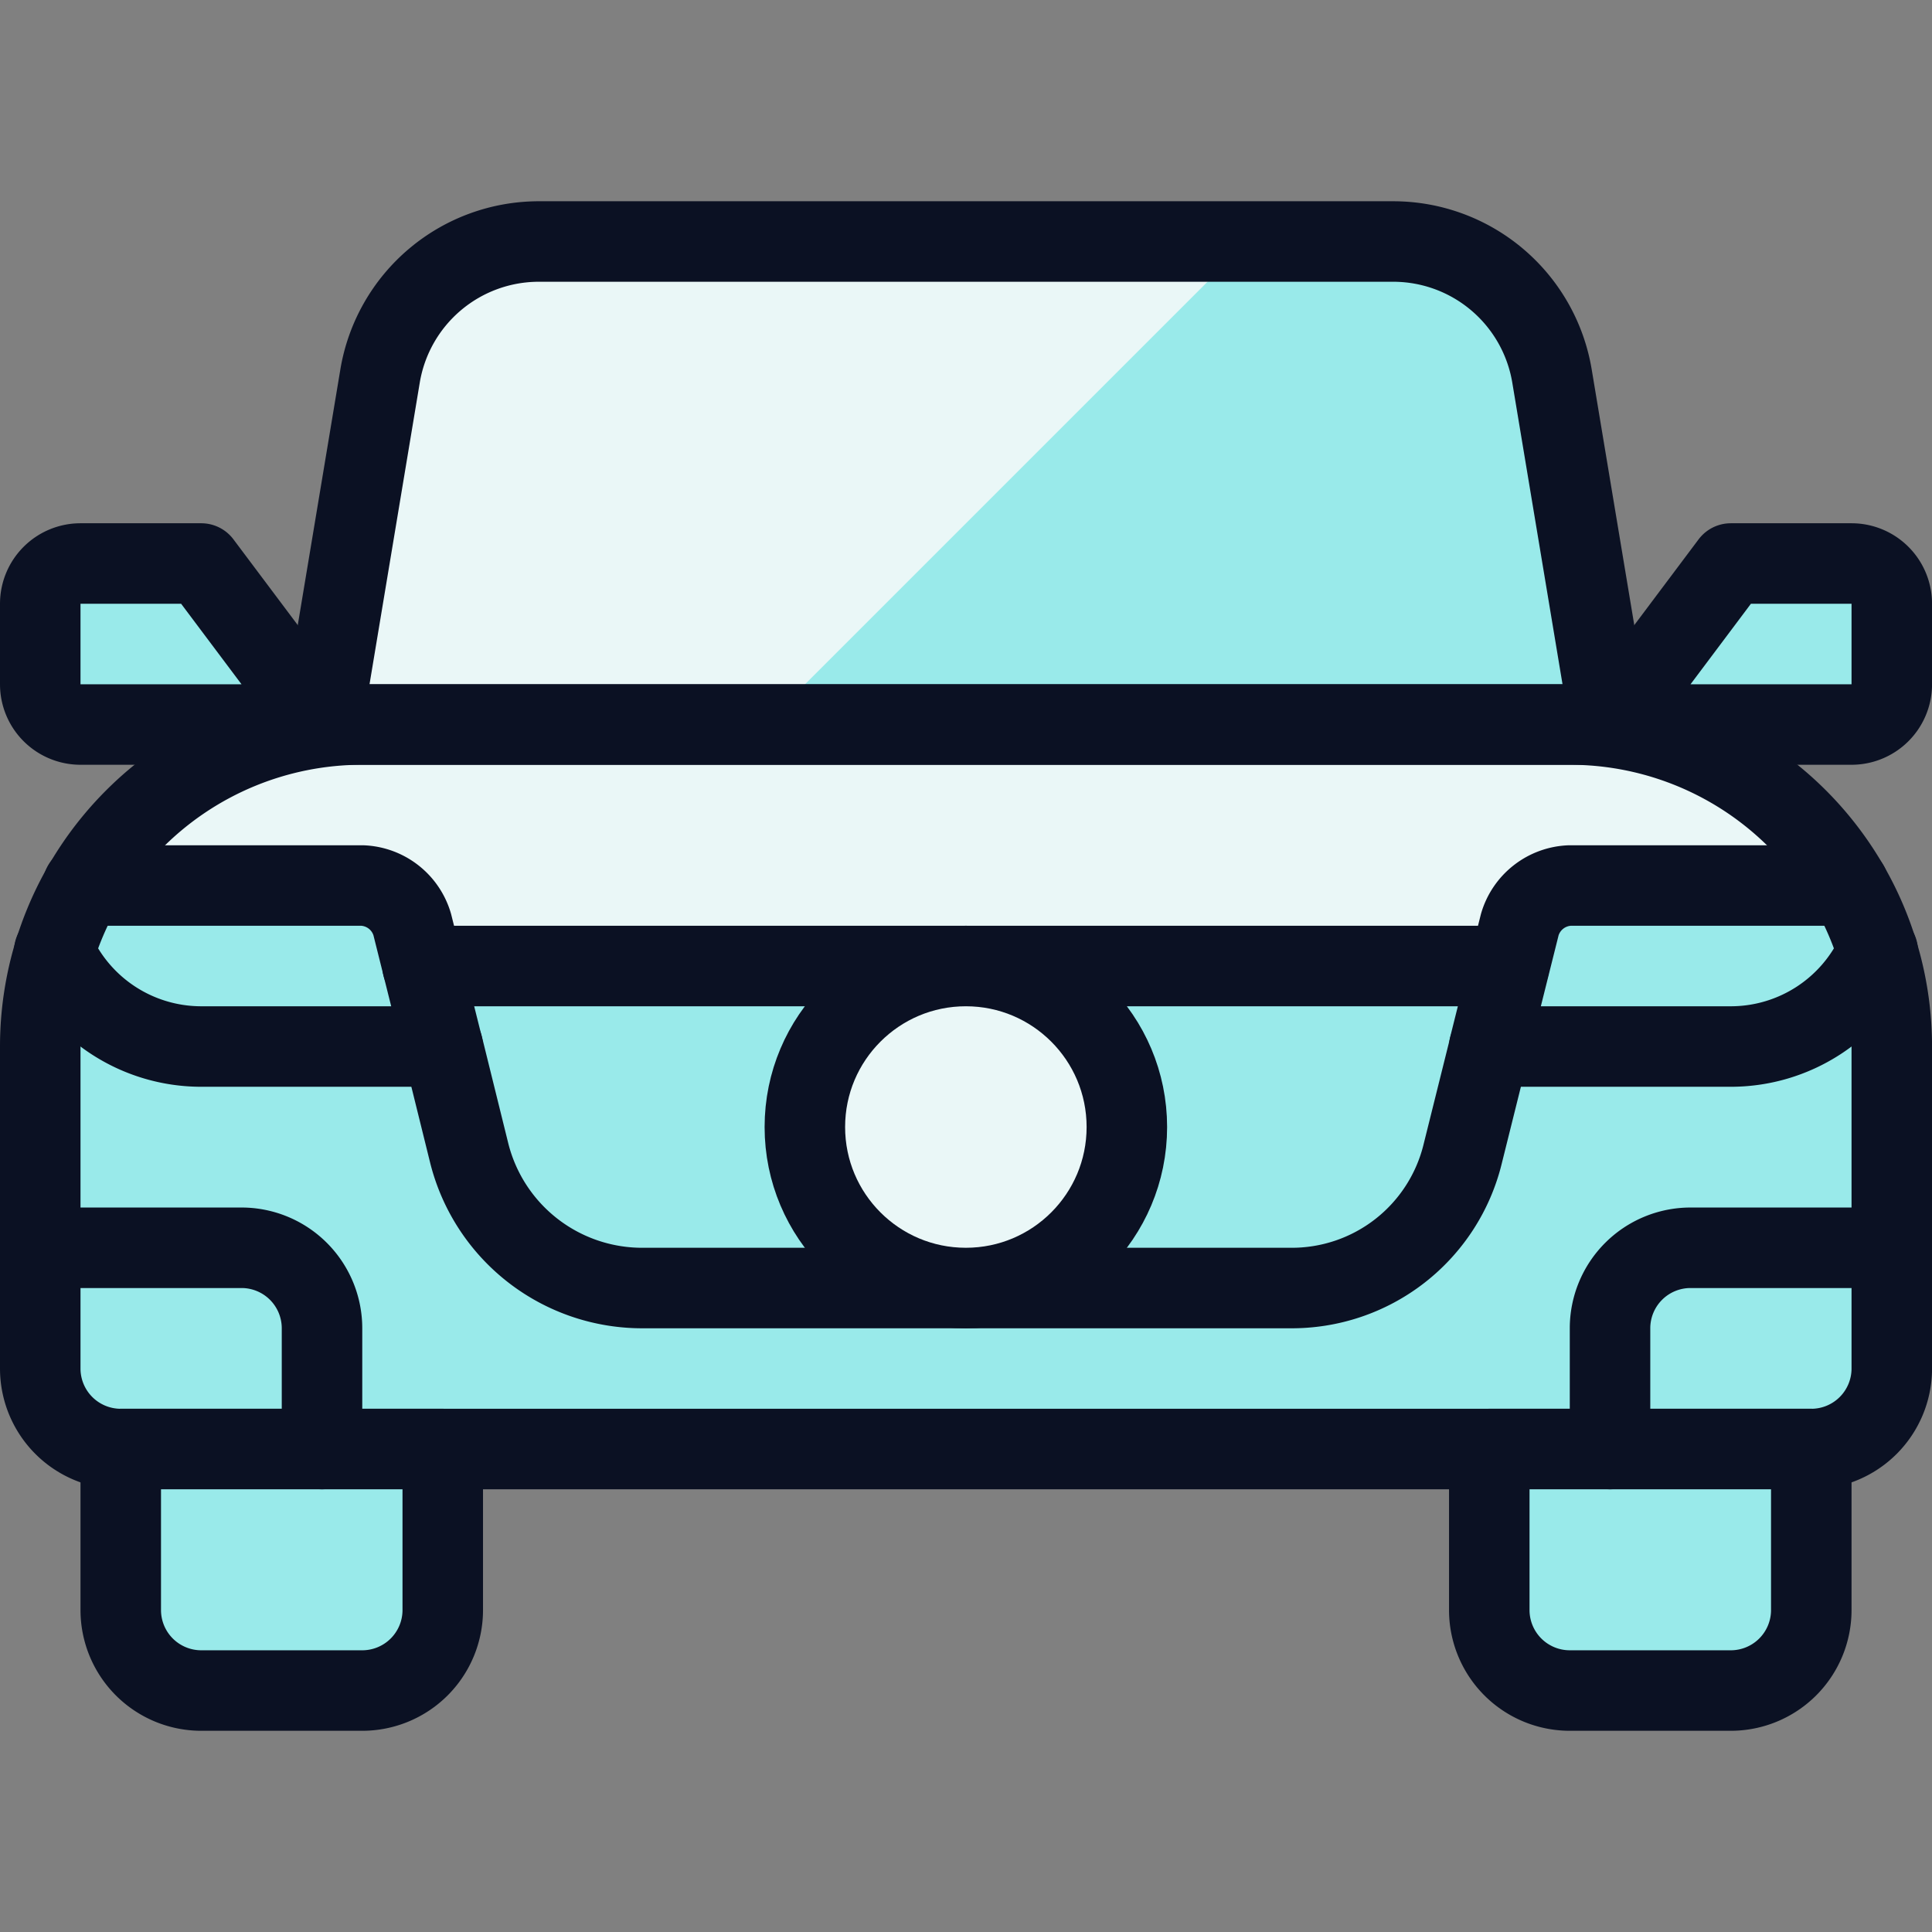
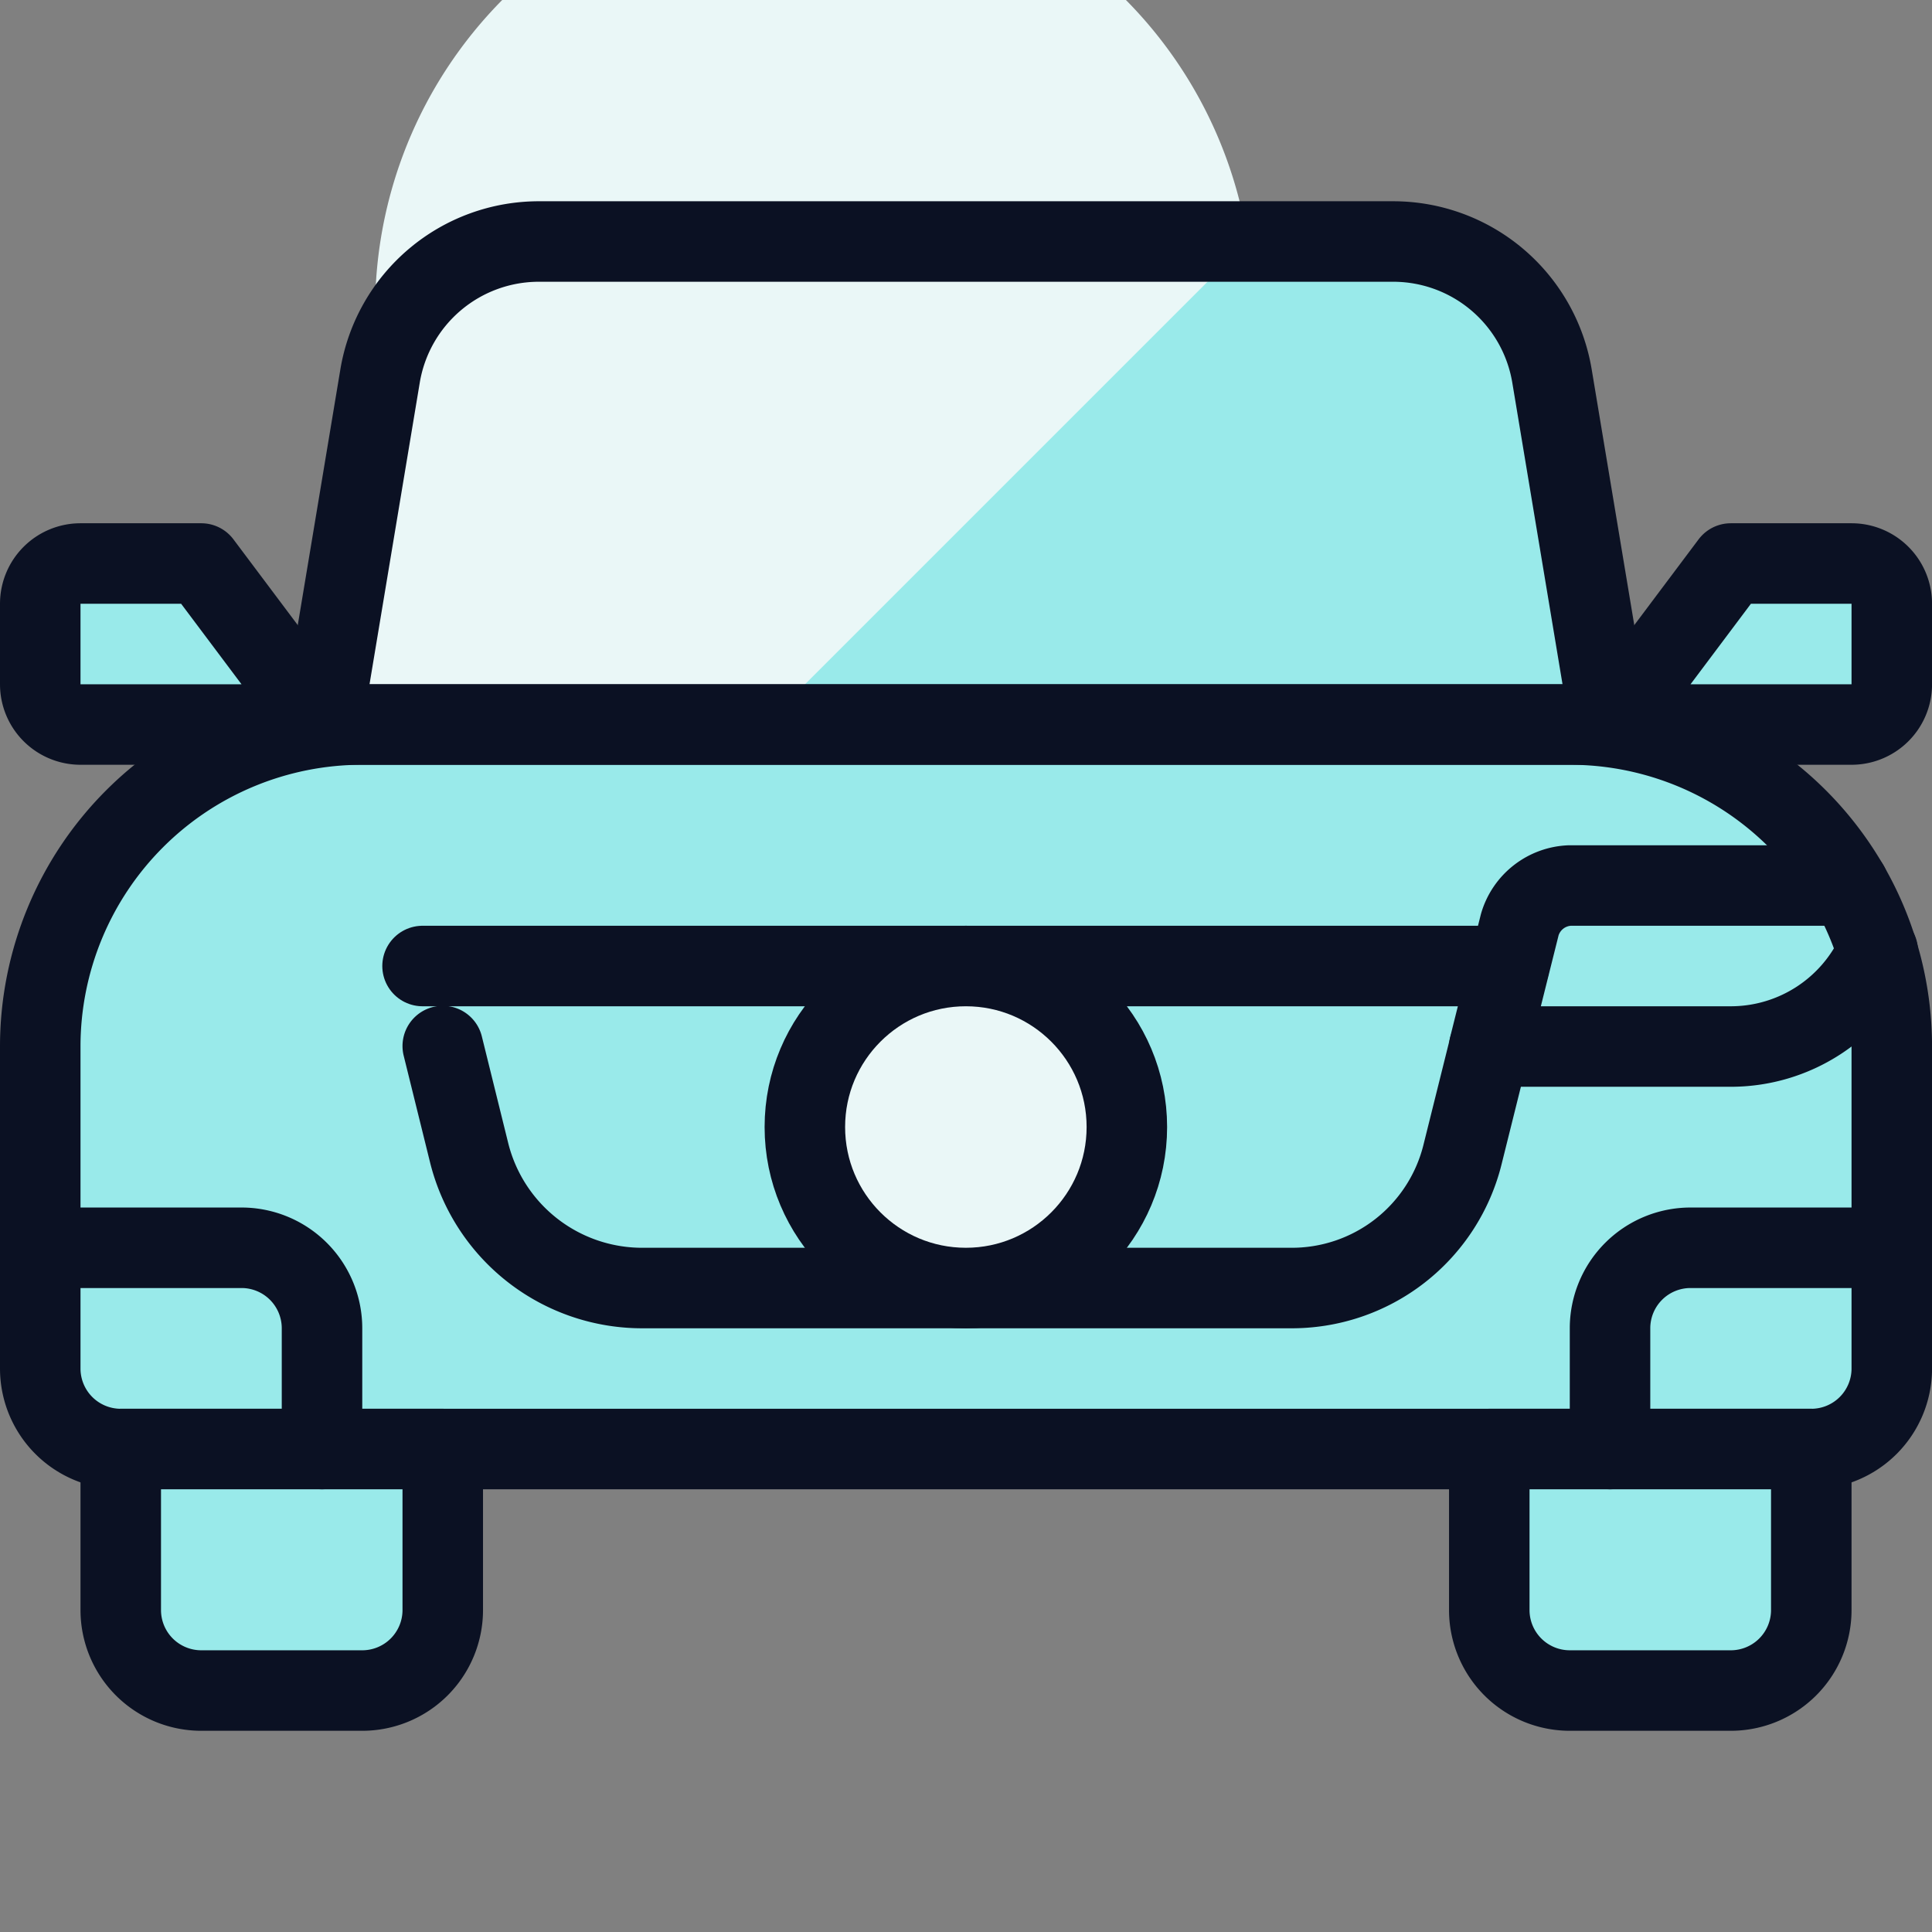
<svg xmlns="http://www.w3.org/2000/svg" viewBox="0 0 400 400">
  <rect x="0" y="0" width="400" height="400" fill="#808080" stroke="none" />
  <g transform="matrix(16.667,0,0,16.667,0,0)">
    <defs>
      <style>.a,.i{fill:#99EAEA;}.b{fill:#EAF7F7;}.c,.j{fill:#99EAEA;}.d{fill:#99EAEA;}.e{fill:#99EAEA;}.f{fill:#99EAEA;}.g{fill:#EAF7F7;}.h{fill:none;}.h,.i,.j,.k{stroke:#0B1123;stroke-linecap:round;stroke-linejoin:round;}.k{fill:#EAF7F7;}</style>
    </defs>
    <title>car-3</title>
    <path class="a" d="M4.5,9h15a4,4,0,0,1,4,4v4a1,1,0,0,1-1,1H1.5a1,1,0,0,1-1-1V13A4,4,0,0,1,4.5,9Z" />
-     <path class="b" d="M23.374,12A4,4,0,0,0,19.5,9H4.5A4,4,0,0,0,.631,12Z" />
    <path class="c" d="M18.746,12H5.249l.248.994.332,1.334A2.215,2.215,0,0,0,8,16h8.025a2.185,2.185,0,0,0,2.143-1.671l.329-1.32Z" />
    <path class="d" d="M3,15.5H.5V17a1,1,0,0,0,1,1H4V16.5A1,1,0,0,0,3,15.5Z" />
    <path class="d" d="M21,15.5a1,1,0,0,0-1,1V18h2.5a1,1,0,0,0,1-1V15.5Z" />
-     <path class="e" d="M18.875,11.485,18.5,13h3a2,2,0,0,0,1.826-1.183A3.978,3.978,0,0,0,22.964,11H19.5A.676.676,0,0,0,18.875,11.485Z" />
    <path class="e" d="M2.5,13h3L5.12,11.485A.675.675,0,0,0,4.5,11H1.04a3.971,3.971,0,0,0-.361.828A2,2,0,0,0,2.5,13Z" />
    <path class="f" d="M4,9l.721-4.328A2,2,0,0,1,6.7,3H17.307a2,2,0,0,1,1.972,1.671L20,9Z" />
-     <path class="g" d="M15.5,3H6.7A2,2,0,0,0,4.725,4.673L4,9H9.5Z" />
+     <path class="g" d="M15.5,3A2,2,0,0,0,4.725,4.673L4,9H9.5Z" />
    <path class="h" d="M4.5,9h15a4,4,0,0,1,4,4v4a1,1,0,0,1-1,1H1.5a1,1,0,0,1-1-1V13A4,4,0,0,1,4.5,9Z" />
    <path class="h" d="M4,9l.721-4.328A2,2,0,0,1,6.7,3H17.307a2,2,0,0,1,1.972,1.671L20,9Z" />
    <path class="i" d="M20,9l1.5-2H23a.5.5,0,0,1,.5.5v1A.5.5,0,0,1,23,9H20" />
    <path class="i" d="M4,9,2.5,7H1a.5.5,0,0,0-.5.5v1A.5.5,0,0,0,1,9H4" />
    <path class="j" d="M5.5,18v2a1,1,0,0,1-1,1h-2a1,1,0,0,1-1-1V18Z" />
    <path class="j" d="M22.5,18v2a1,1,0,0,1-1,1h-2a1,1,0,0,1-1-1V18Z" />
    <path class="h" d="M22.965,11H19.5a.675.675,0,0,0-.621.485L18.5,13h3a2,2,0,0,0,1.826-1.184" />
-     <path class="h" d="M1.03,11H4.5a.674.674,0,0,1,.621.485L5.5,13h-3A2,2,0,0,1,.674,11.816" />
    <path class="h" d="M18.5,13.008l-.329,1.32A2.185,2.185,0,0,1,16.024,16H8a2.215,2.215,0,0,1-2.17-1.671L5.5,12.994" />
    <line class="h" x1="5.249" y1="12" x2="18.746" y2="12" />
    <circle class="k" cx="11.998" cy="14" r="2" />
    <path class="h" d="M.5,15.5H3a1,1,0,0,1,1,1V18" />
    <path class="h" d="M23.5,15.5H21a1,1,0,0,0-1,1V18" />
  </g>
</svg>